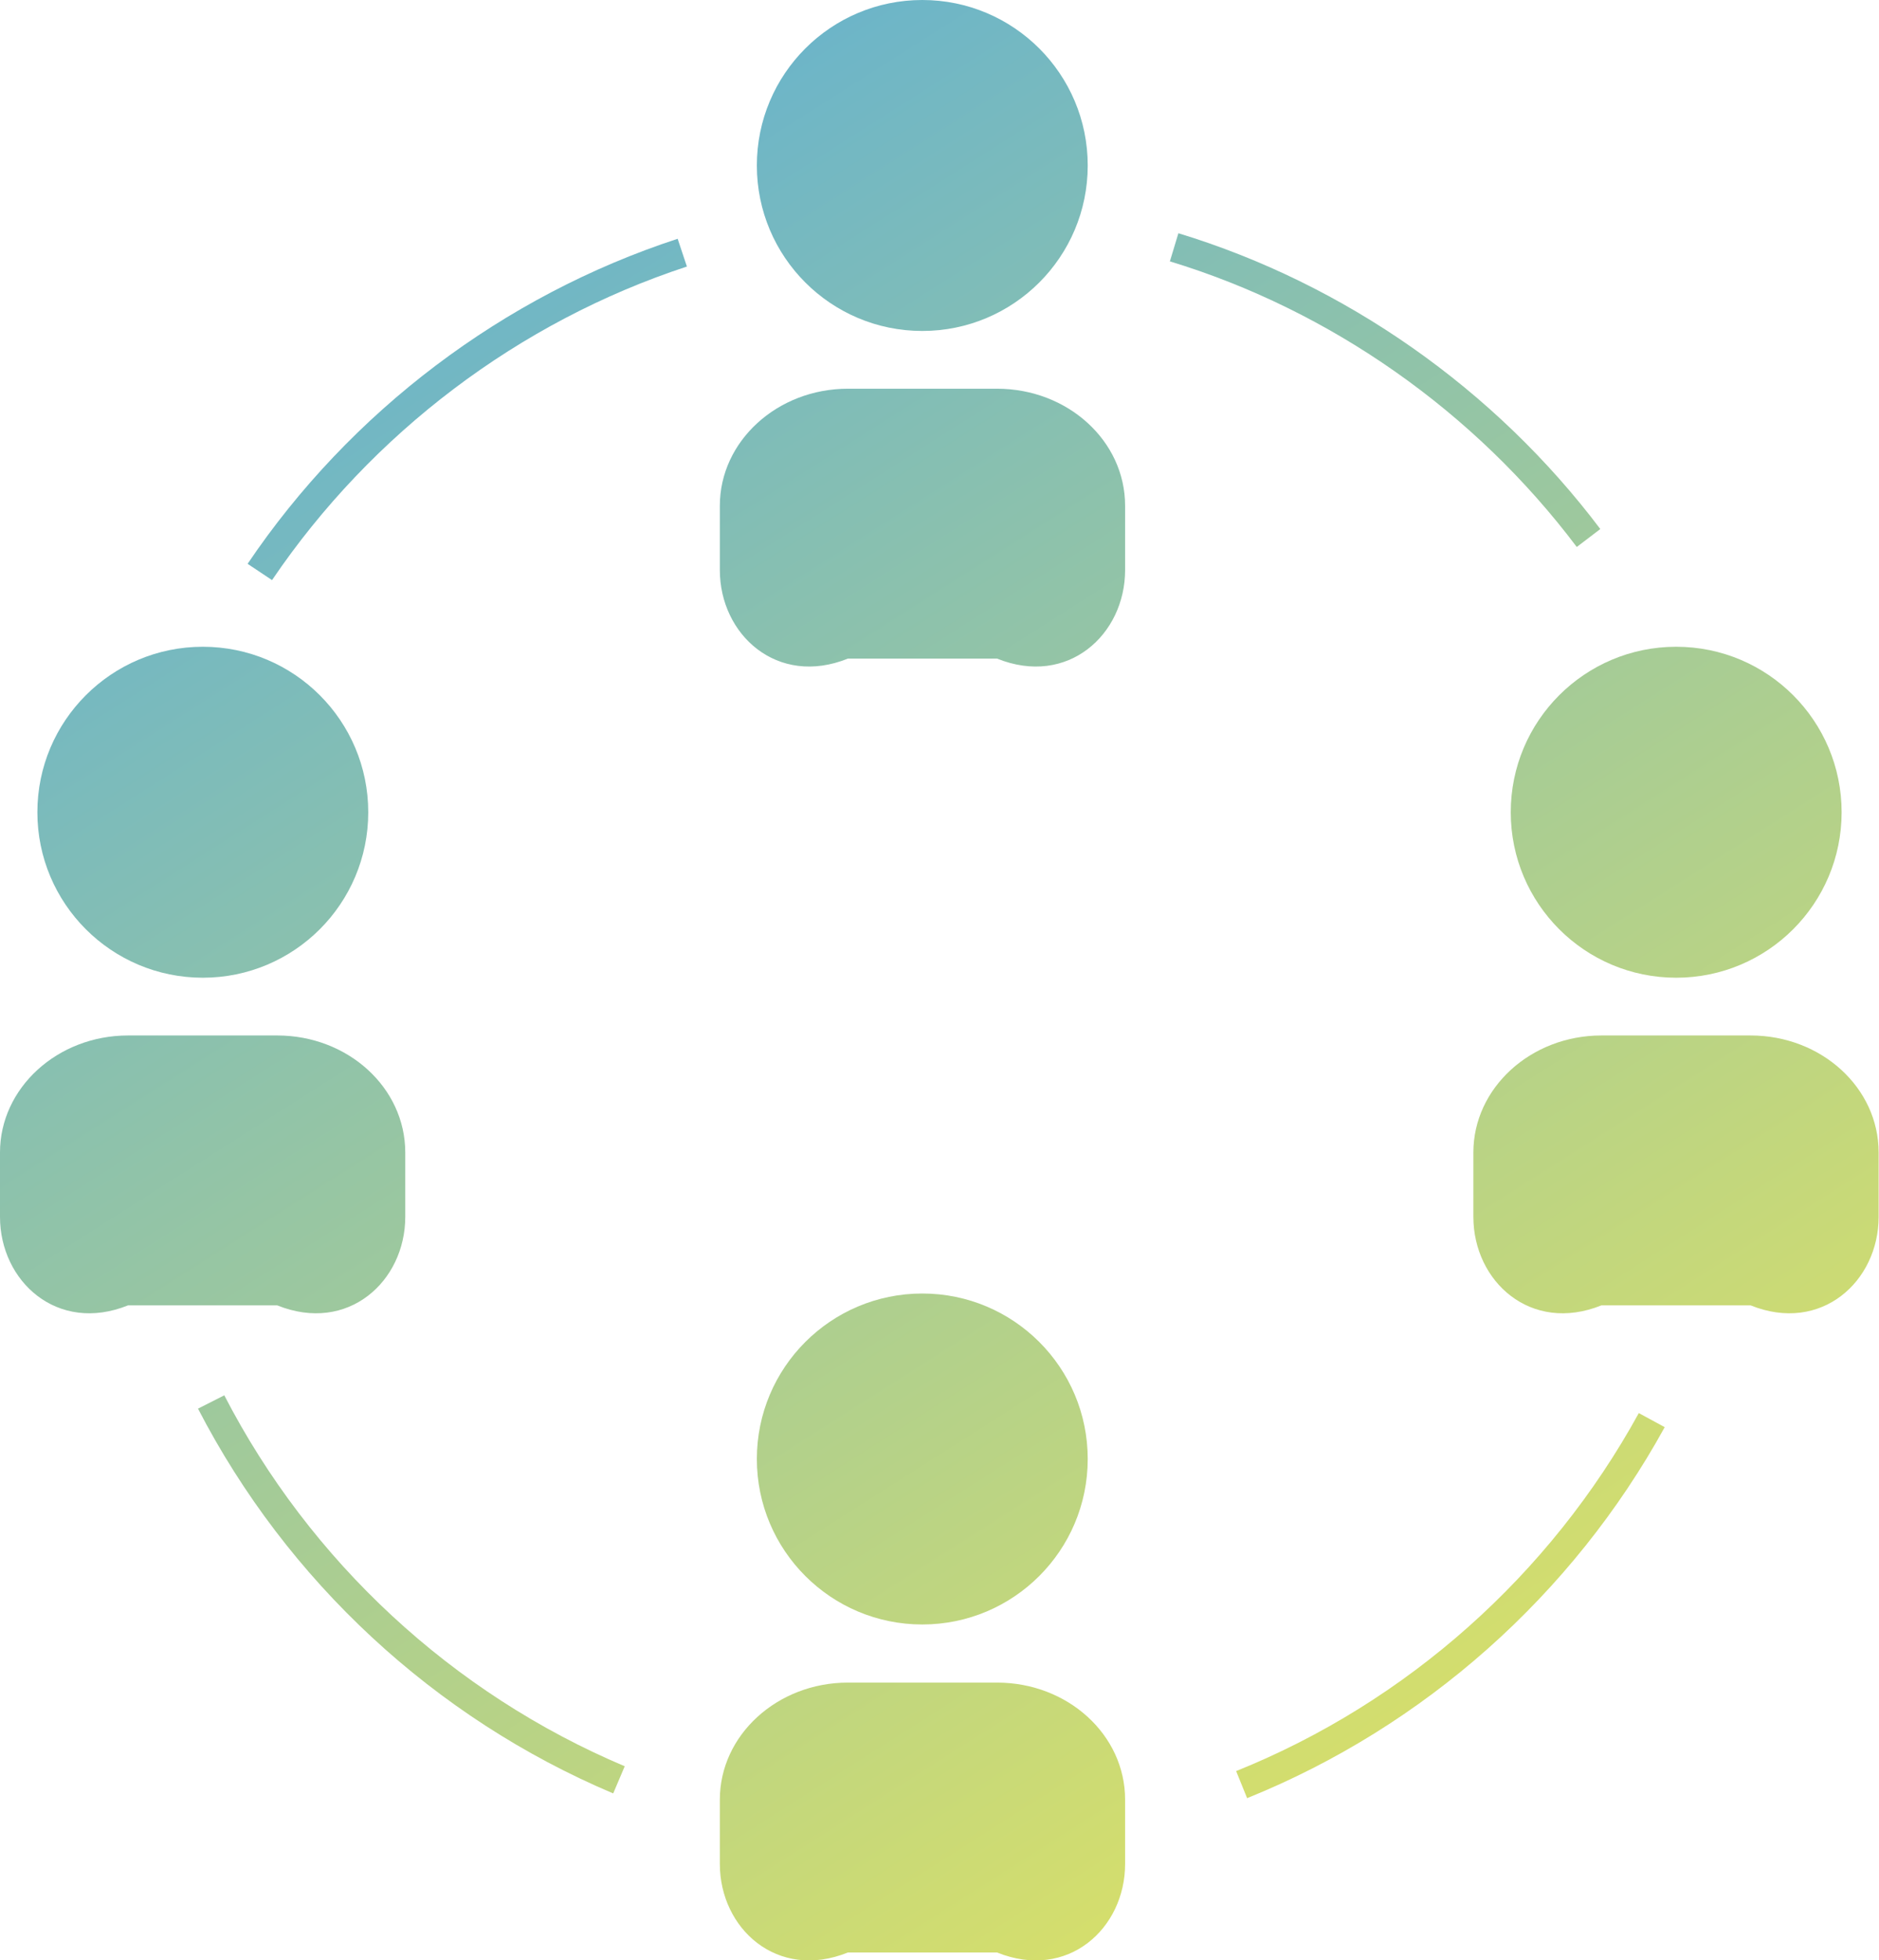
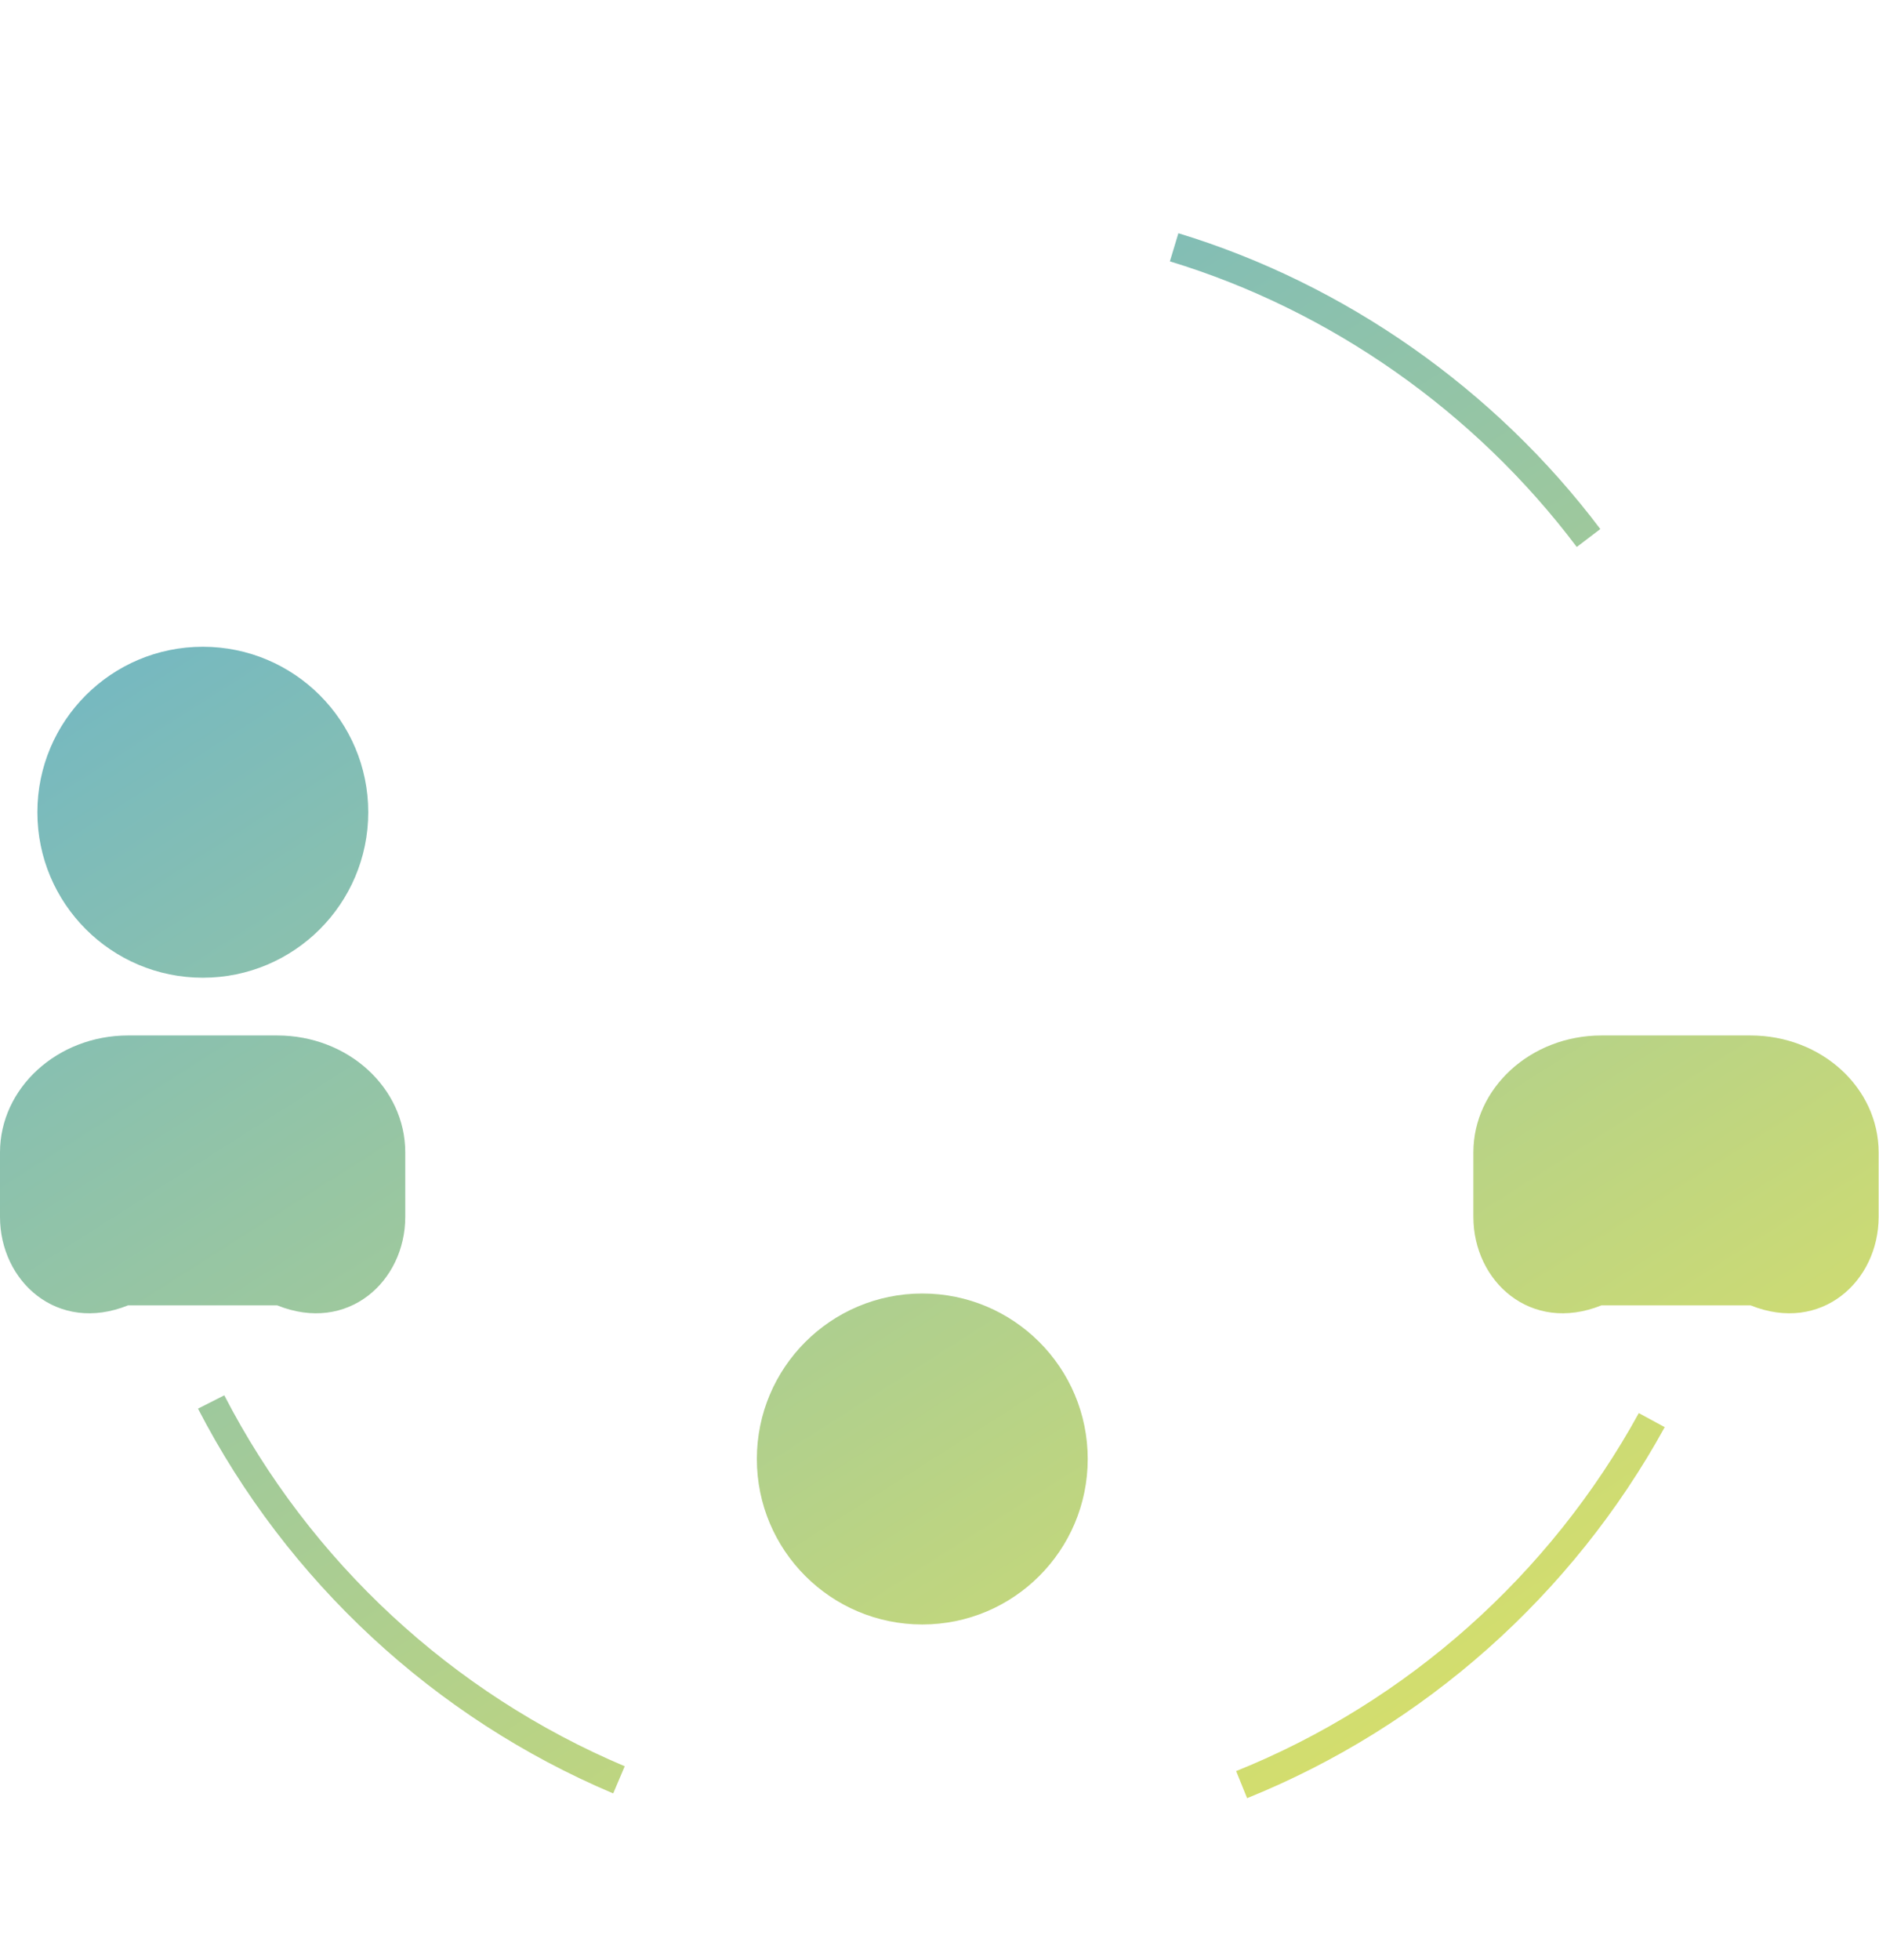
<svg xmlns="http://www.w3.org/2000/svg" xmlns:xlink="http://www.w3.org/1999/xlink" id="Capa_2" viewBox="0 0 50.77 52.95">
  <defs>
    <style>.cls-1{fill:url(#Degradado_sin_nombre_31);}.cls-2{fill:url(#Degradado_sin_nombre_31-12);}.cls-3{fill:url(#Degradado_sin_nombre_31-11);}.cls-4{fill:url(#Degradado_sin_nombre_31-10);}.cls-5{fill:url(#Degradado_sin_nombre_31-4);}.cls-6{fill:url(#Degradado_sin_nombre_31-3);}.cls-7{fill:url(#Degradado_sin_nombre_31-5);}.cls-8{fill:url(#Degradado_sin_nombre_31-6);}.cls-9{fill:url(#Degradado_sin_nombre_31-8);}.cls-10{fill:url(#Degradado_sin_nombre_31-7);}.cls-11{fill:url(#Degradado_sin_nombre_31-2);}.cls-12{fill:url(#Degradado_sin_nombre_31-9);}</style>
    <linearGradient id="Degradado_sin_nombre_31" x1="20.13" y1="-7.54" x2="56.25" y2="49.21" gradientUnits="userSpaceOnUse">
      <stop offset="0" stop-color="#5baed8" />
      <stop offset="1" stop-color="#eee856" />
    </linearGradient>
    <linearGradient id="Degradado_sin_nombre_31-2" x1="24.69" y1="-10.44" x2="60.8" y2="46.32" xlink:href="#Degradado_sin_nombre_31" />
    <linearGradient id="Degradado_sin_nombre_31-3" x1="13.55" y1="-3.35" x2="49.67" y2="53.4" xlink:href="#Degradado_sin_nombre_31" />
    <linearGradient id="Degradado_sin_nombre_31-4" x1="18.1" y1="-6.25" x2="54.22" y2="50.51" xlink:href="#Degradado_sin_nombre_31" />
    <linearGradient id="Degradado_sin_nombre_31-5" x1="-2.28" y1="6.72" x2="33.84" y2="63.48" xlink:href="#Degradado_sin_nombre_31" />
    <linearGradient id="Degradado_sin_nombre_31-6" x1="2.27" y1="3.82" x2="38.39" y2="60.58" xlink:href="#Degradado_sin_nombre_31" />
    <linearGradient id="Degradado_sin_nombre_31-7" x1="-8.2" y1="10.49" x2="27.91" y2="67.25" xlink:href="#Degradado_sin_nombre_31" />
    <linearGradient id="Degradado_sin_nombre_31-8" x1="-3.65" y1="7.59" x2="32.47" y2="64.35" xlink:href="#Degradado_sin_nombre_31" />
    <linearGradient id="Degradado_sin_nombre_31-9" x1="-9.17" y1="11.1" x2="26.95" y2="67.86" xlink:href="#Degradado_sin_nombre_31" />
    <linearGradient id="Degradado_sin_nombre_31-10" x1="10.65" y1="-1.51" x2="46.77" y2="55.25" xlink:href="#Degradado_sin_nombre_31" />
    <linearGradient id="Degradado_sin_nombre_31-11" x1="24.19" y1="-10.12" x2="60.31" y2="46.63" xlink:href="#Degradado_sin_nombre_31" />
    <linearGradient id="Degradado_sin_nombre_31-12" x1="6.38" y1="1.21" x2="42.5" y2="57.97" xlink:href="#Degradado_sin_nombre_31" />
  </defs>
  <g id="Capa_1-2">
    <path class="cls-1" d="m47.3,35.26h-4.03c-1.91.77-3.46-.65-3.46-2.39v-1.74c0-1.74,1.55-3.16,3.46-3.16h4.03c1.91,0,3.46,1.41,3.46,3.16v1.74c0,1.74-1.55,3.16-3.46,2.39Z" />
-     <circle class="cls-11" cx="45.29" cy="21.94" r="4.47" />
-     <path class="cls-6" d="m26.94,17.79h-4.03c-1.91.77-3.46-.65-3.46-2.39v-1.74c0-1.74,1.55-3.16,3.46-3.16h4.03c1.91,0,3.46,1.41,3.46,3.16v1.74c0,1.74-1.55,3.16-3.46,2.39Z" />
-     <circle class="cls-5" cx="24.92" cy="4.47" r="4.47" />
-     <path class="cls-7" d="m26.94,52.74h-4.03c-1.91.77-3.46-.65-3.46-2.39v-1.74c0-1.74,1.55-3.16,3.46-3.16h4.03c1.91,0,3.46,1.41,3.46,3.16v1.74c0,1.74-1.55,3.16-3.46,2.39Z" />
    <circle class="cls-8" cx="24.92" cy="39.41" r="4.47" />
    <path class="cls-10" d="m7.49,35.26H3.46c-1.91.77-3.46-.65-3.46-2.39v-1.74c0-1.74,1.55-3.16,3.46-3.16h4.03c1.91,0,3.46,1.41,3.46,3.16v1.74c0,1.74-1.55,3.16-3.46,2.39Z" />
    <circle class="cls-9" cx="5.48" cy="21.94" r="4.47" />
-     <path class="cls-12" d="m16.56,48.44c-4.82-2.04-8.8-5.73-11.21-10.39l.71-.36c2.32,4.49,6.16,8.05,10.82,10.02l-.31.73Z" />
+     <path class="cls-12" d="m16.56,48.44c-4.82-2.04-8.8-5.73-11.21-10.39l.71-.36c2.32,4.49,6.16,8.05,10.82,10.02l-.31.73" />
    <path class="cls-4" d="m33.7,48.58l-.3-.74c4.62-1.86,8.48-5.3,10.88-9.67l.7.38c-2.49,4.53-6.5,8.09-11.28,10.02Z" />
    <path class="cls-3" d="m42.6,14.77c-2.75-3.65-6.65-6.39-10.99-7.71l.23-.76c4.5,1.37,8.55,4.21,11.4,7.99l-.63.48Z" />
-     <path class="cls-2" d="m7.35,15.67l-.66-.44c2.78-4.12,6.91-7.24,11.62-8.78l.25.75c-4.54,1.49-8.52,4.5-11.21,8.47Z" />
  </g>
</svg>